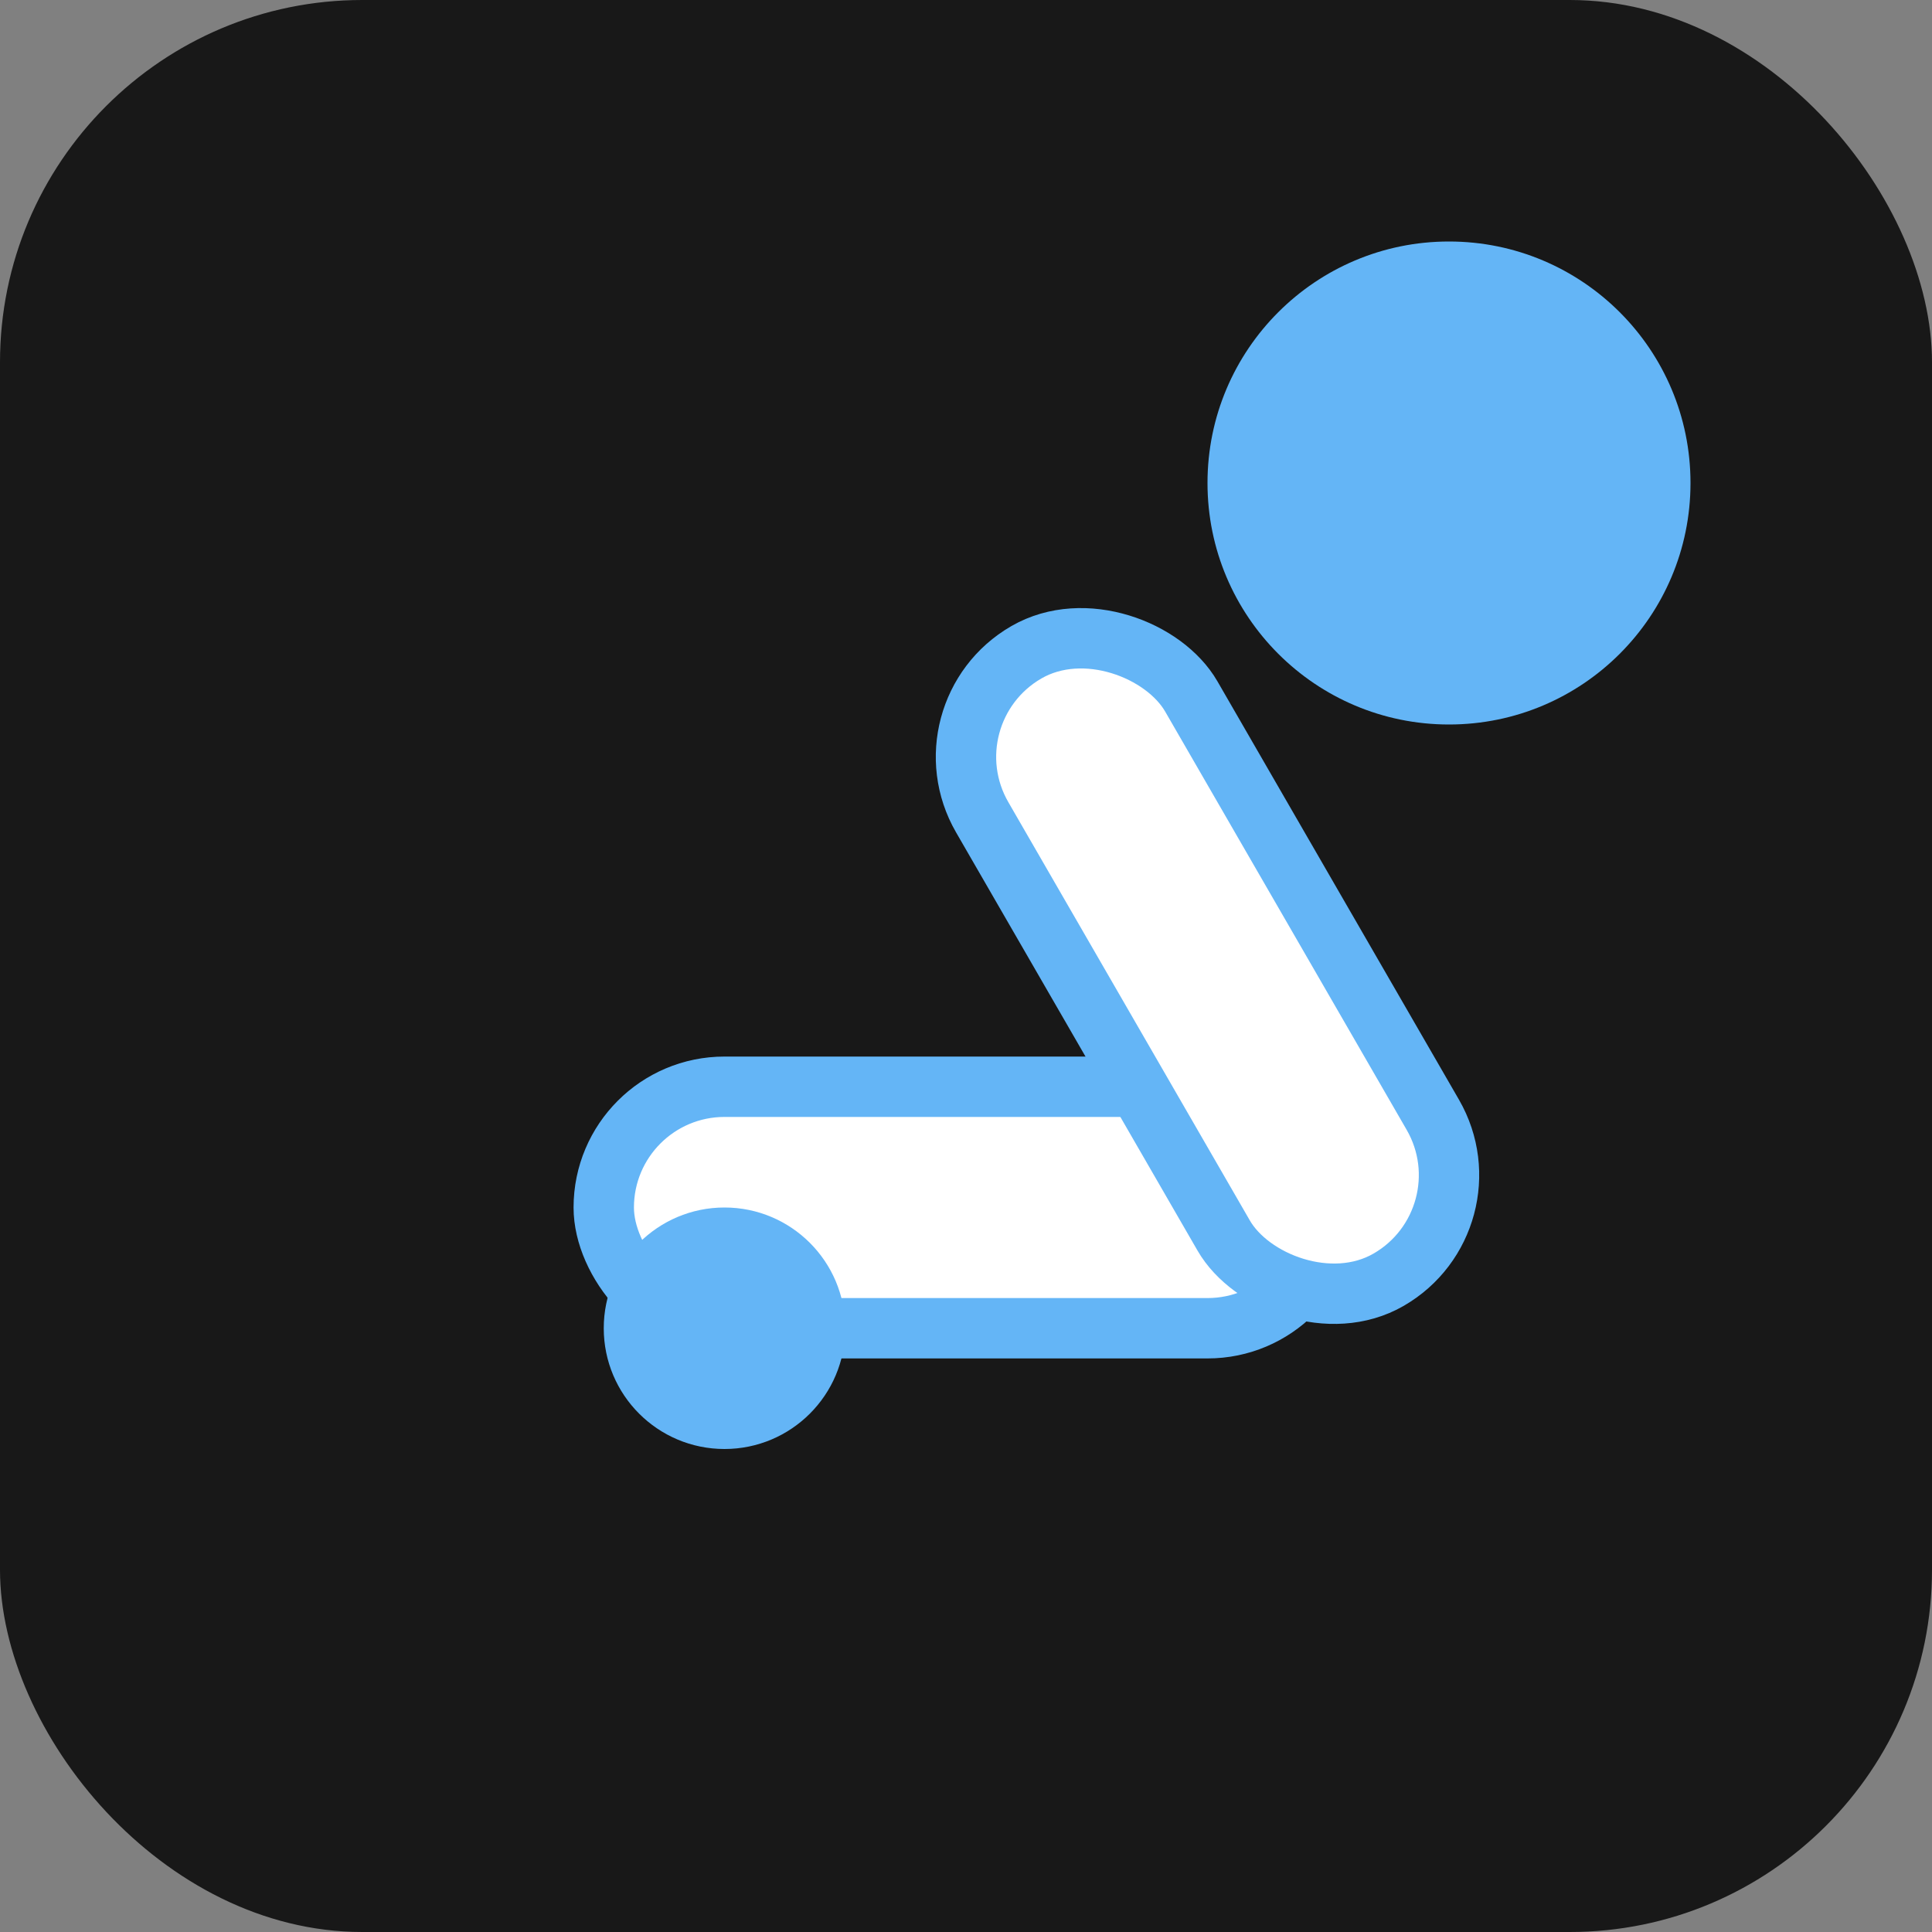
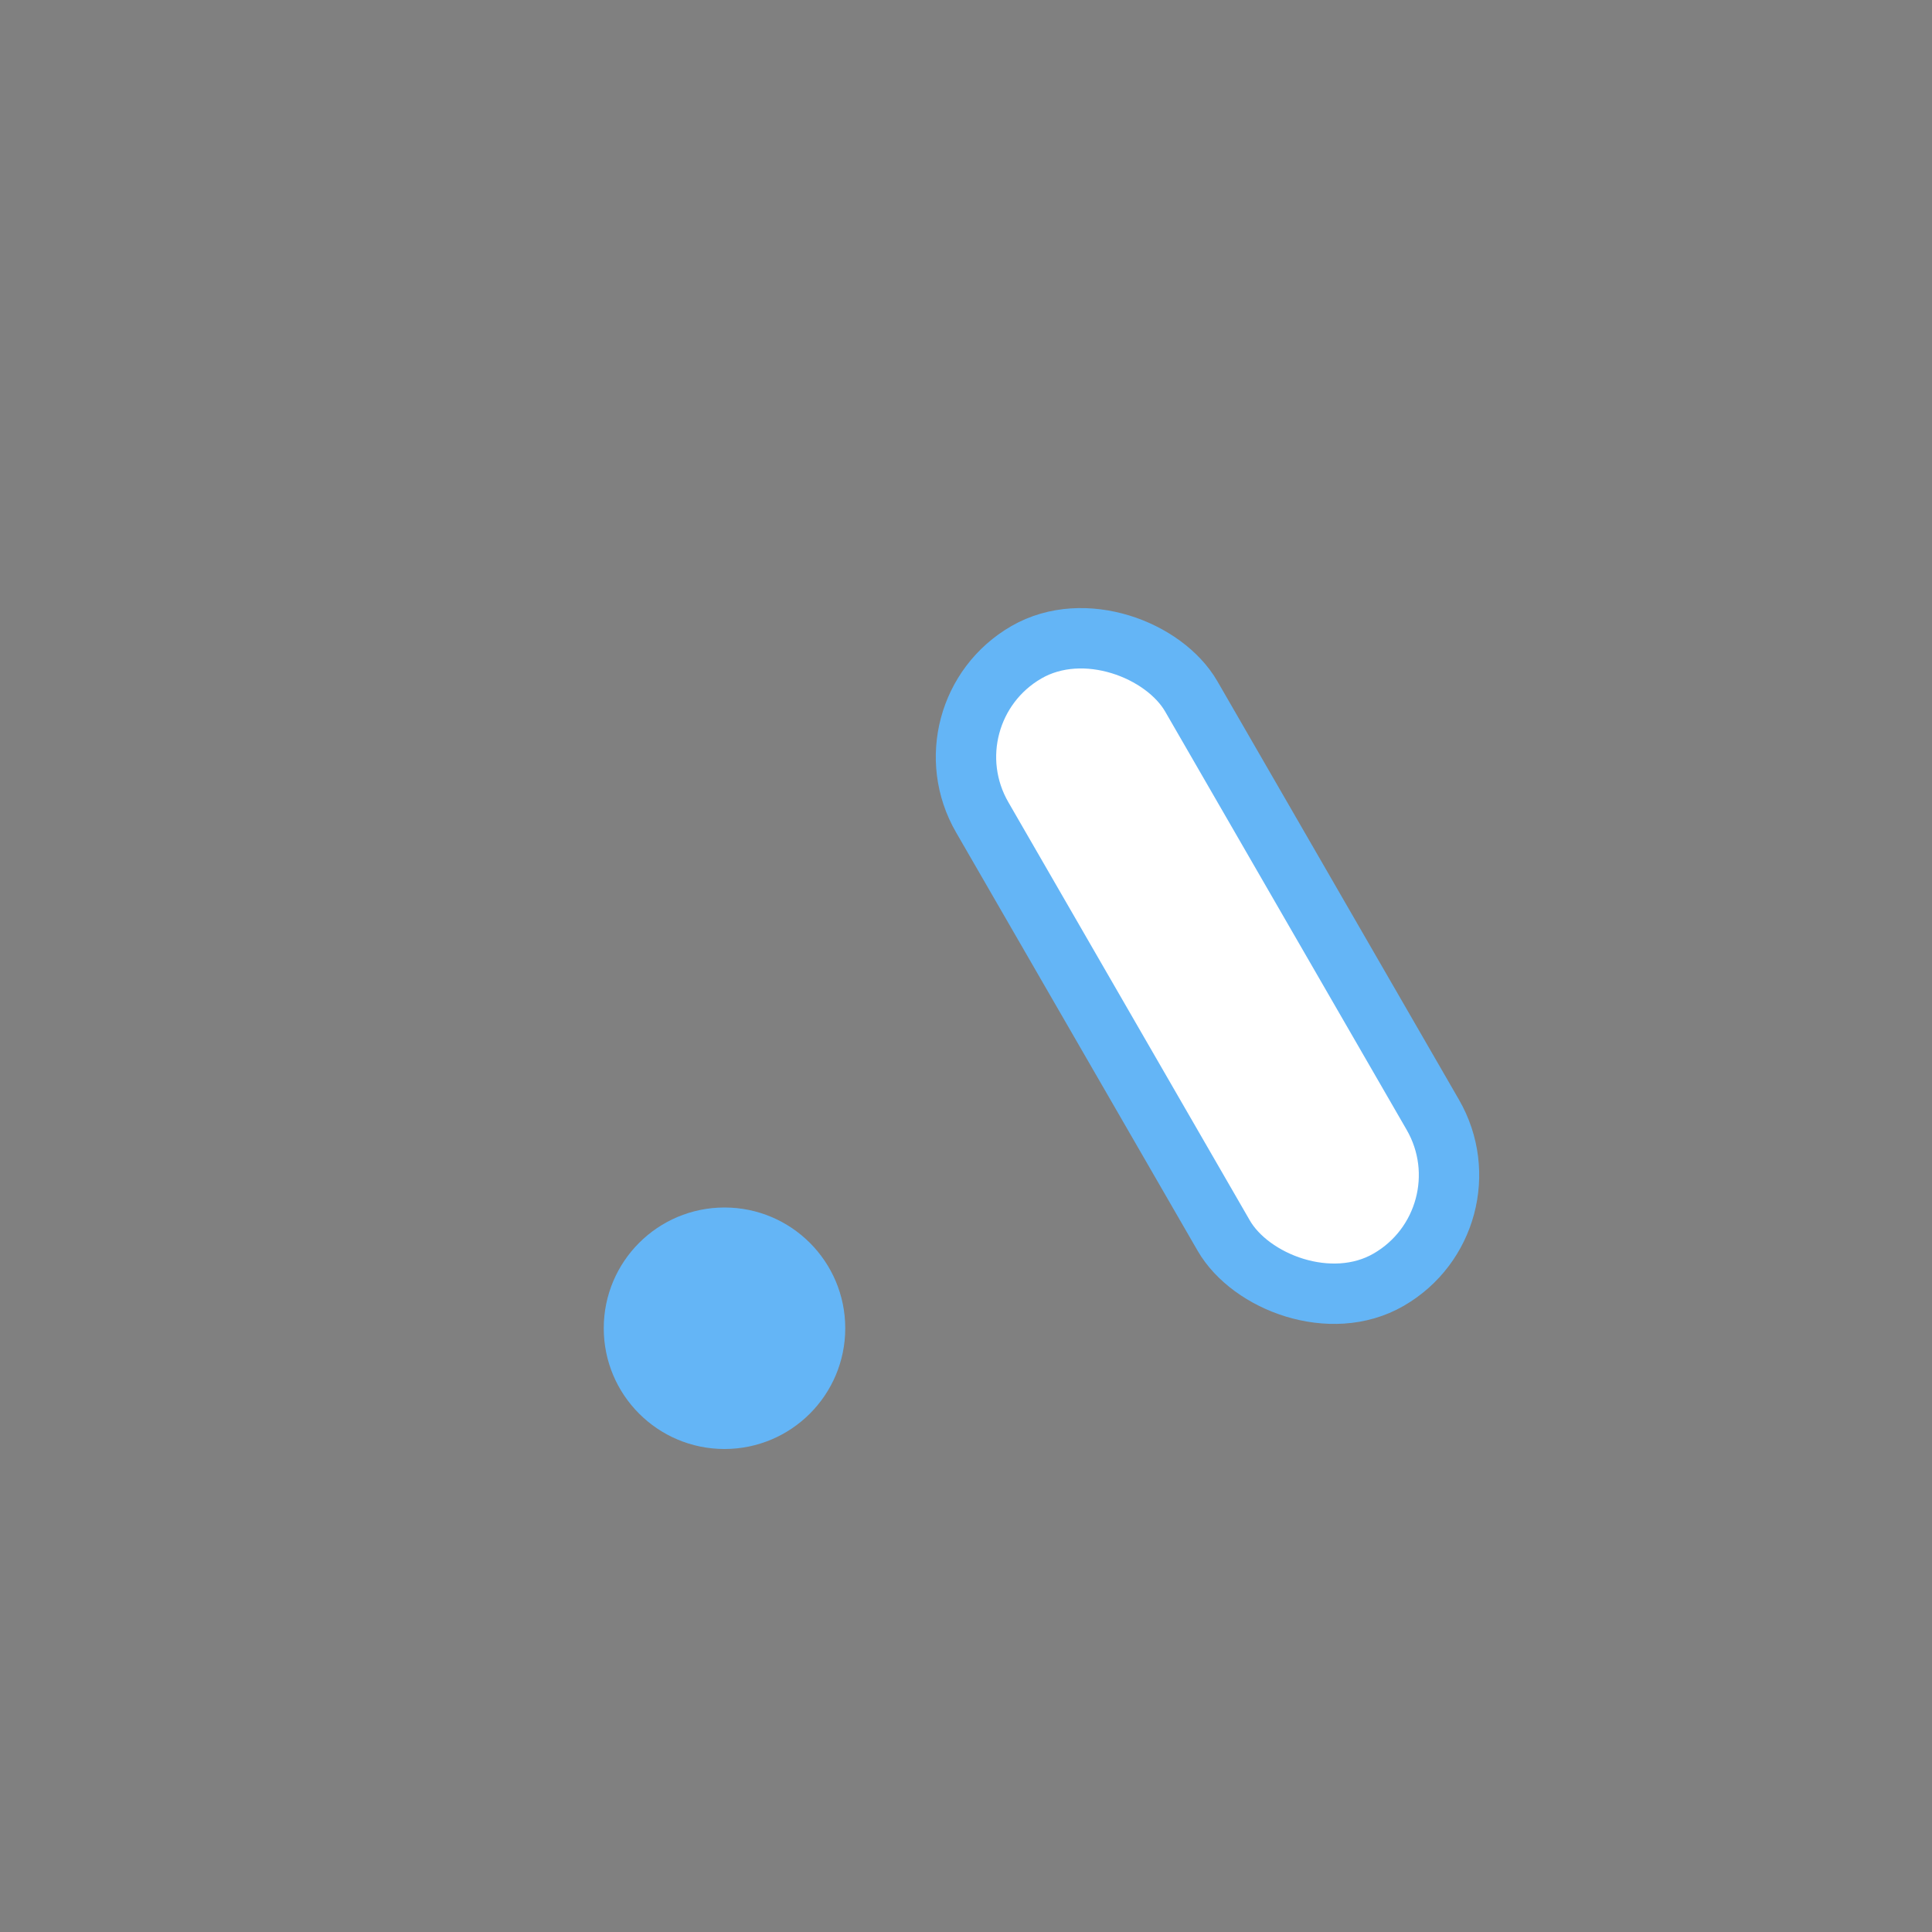
<svg xmlns="http://www.w3.org/2000/svg" viewBox="0 0 64 64">
  <rect x="0" y="0" width="64" height="64" fill="#808080" stroke="none" />
-   <rect width="64" height="64" rx="12" fill="#181818" />
-   <circle cx="48" cy="16" r="8" fill="#64b5f6" />
-   <rect x="20" y="36" width="24" height="8" rx="4" fill="#fff" stroke="#64b5f6" stroke-width="2" />
  <rect x="36" y="20" width="8" height="24" rx="4" fill="#fff" stroke="#64b5f6" stroke-width="2" transform="rotate(-30 40 32)" />
  <circle cx="24" cy="44" r="4" fill="#64b5f6" />
</svg>